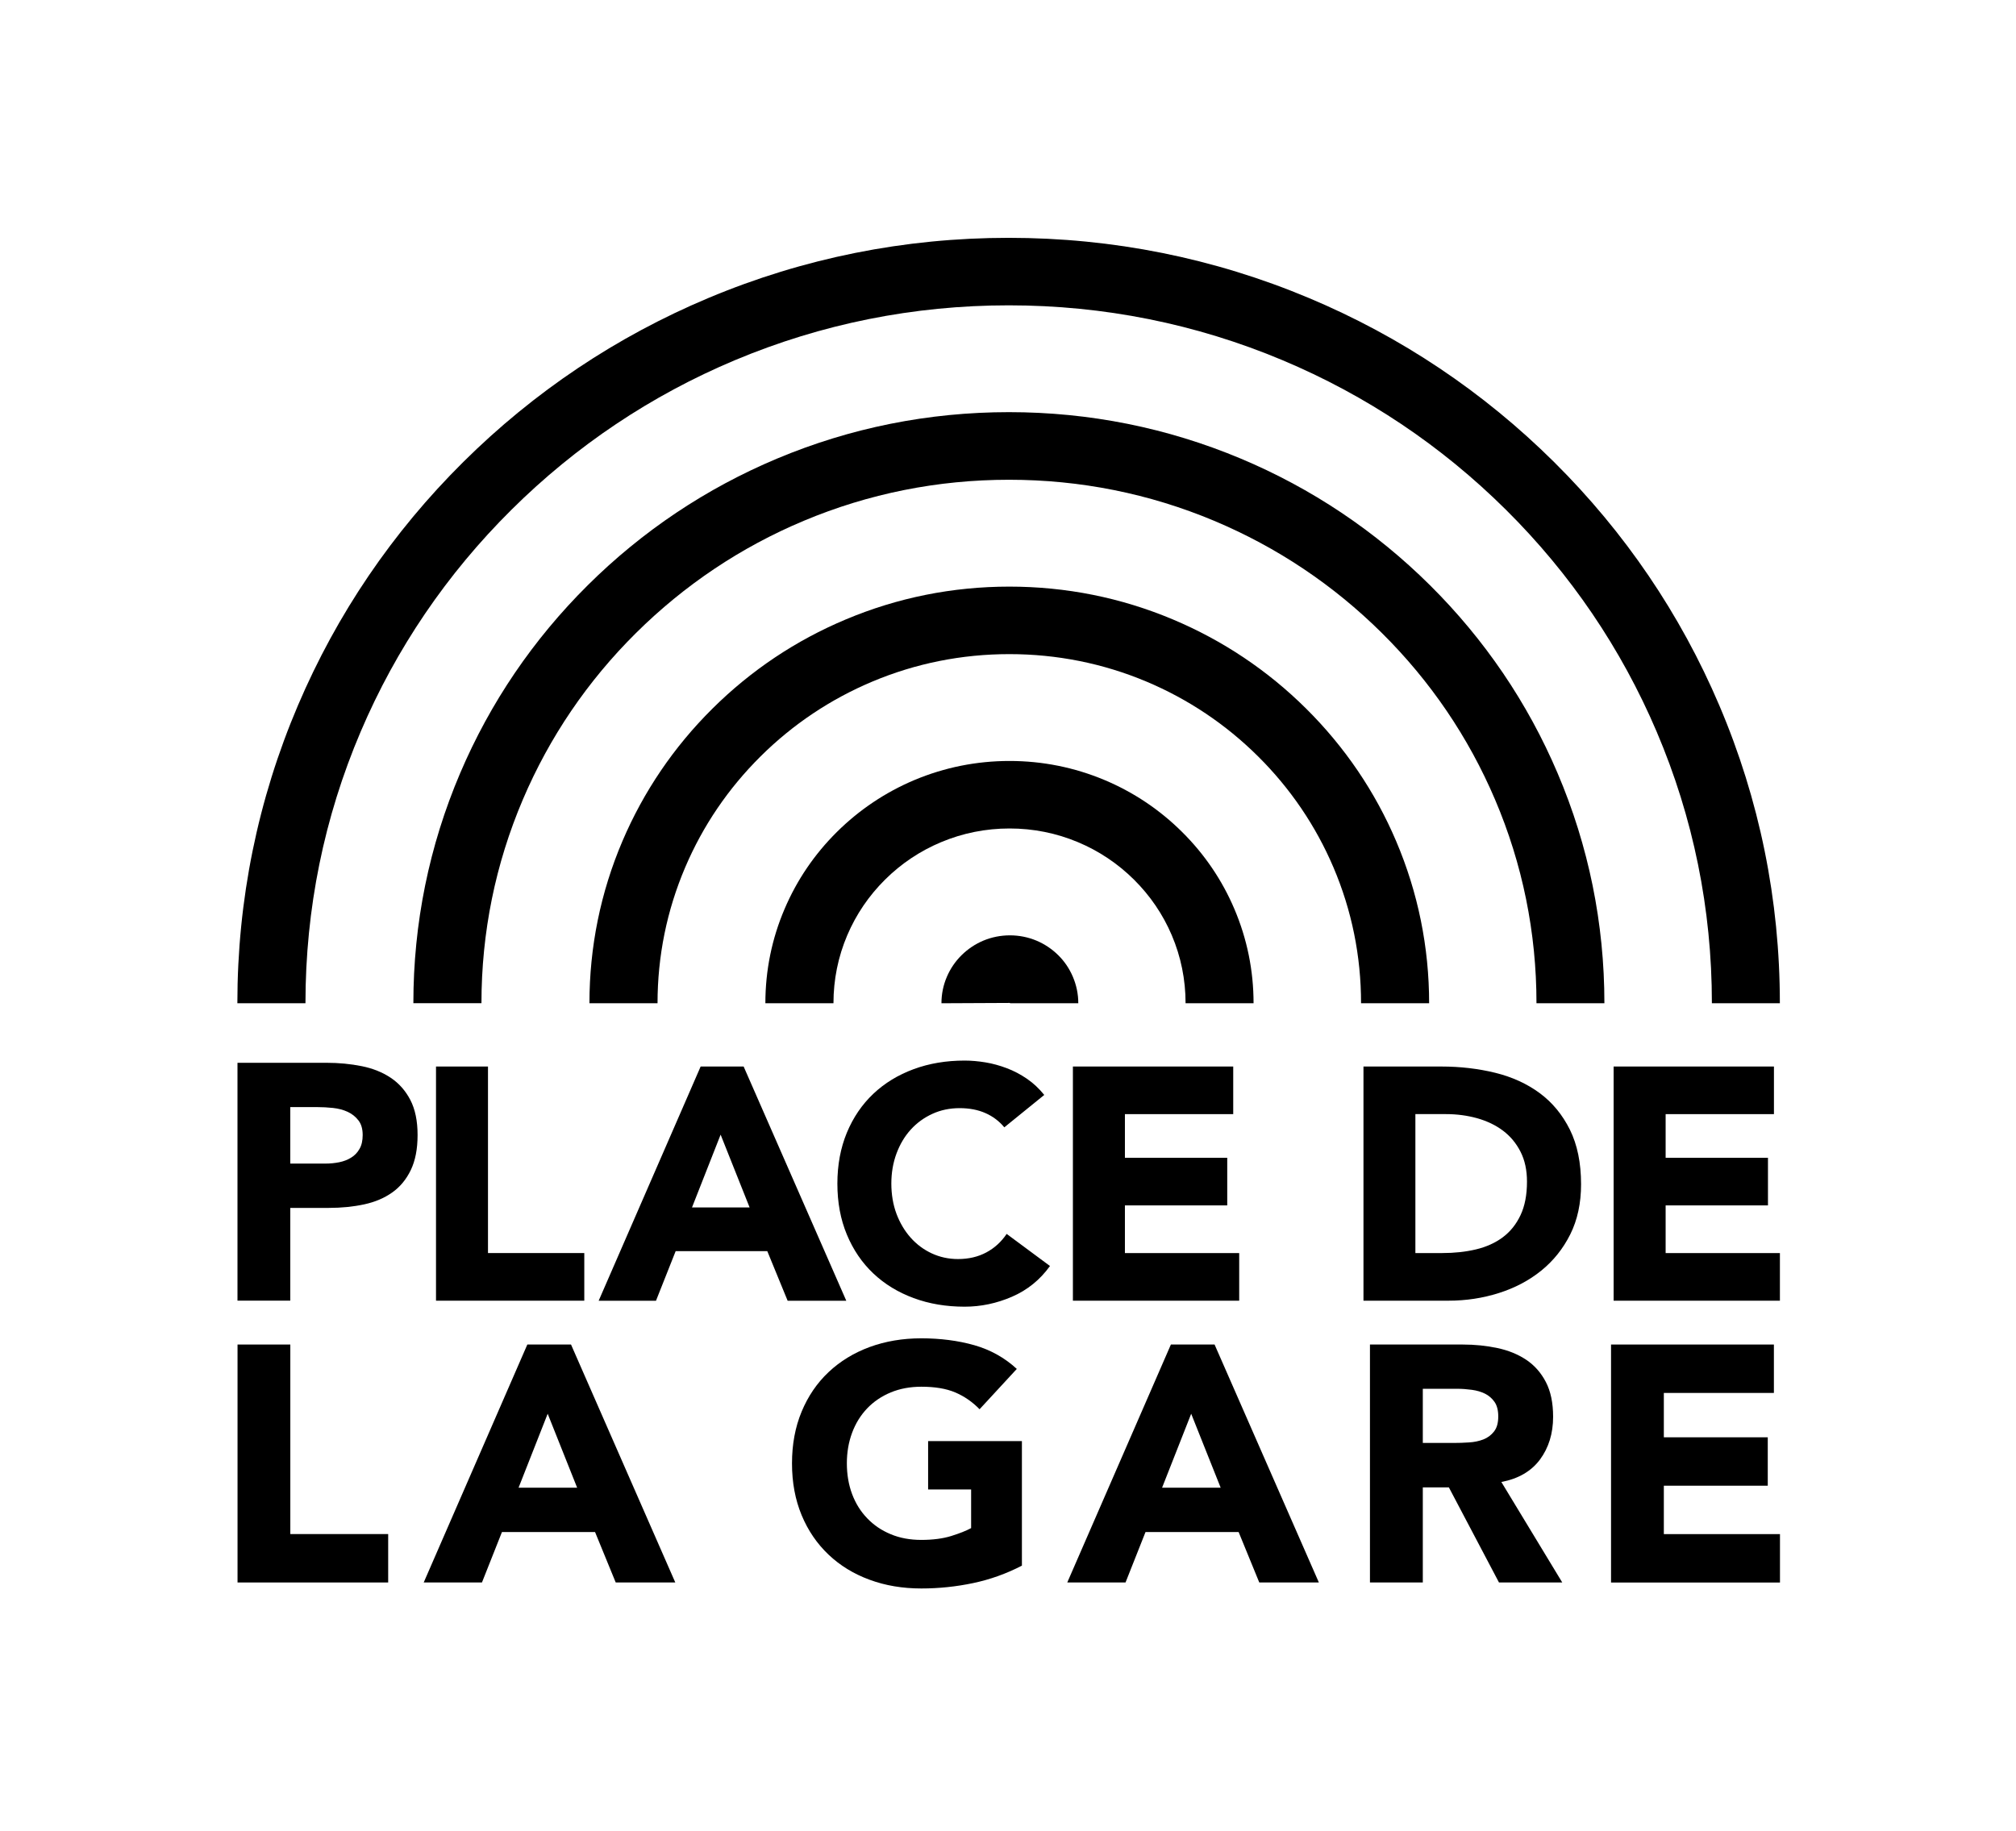
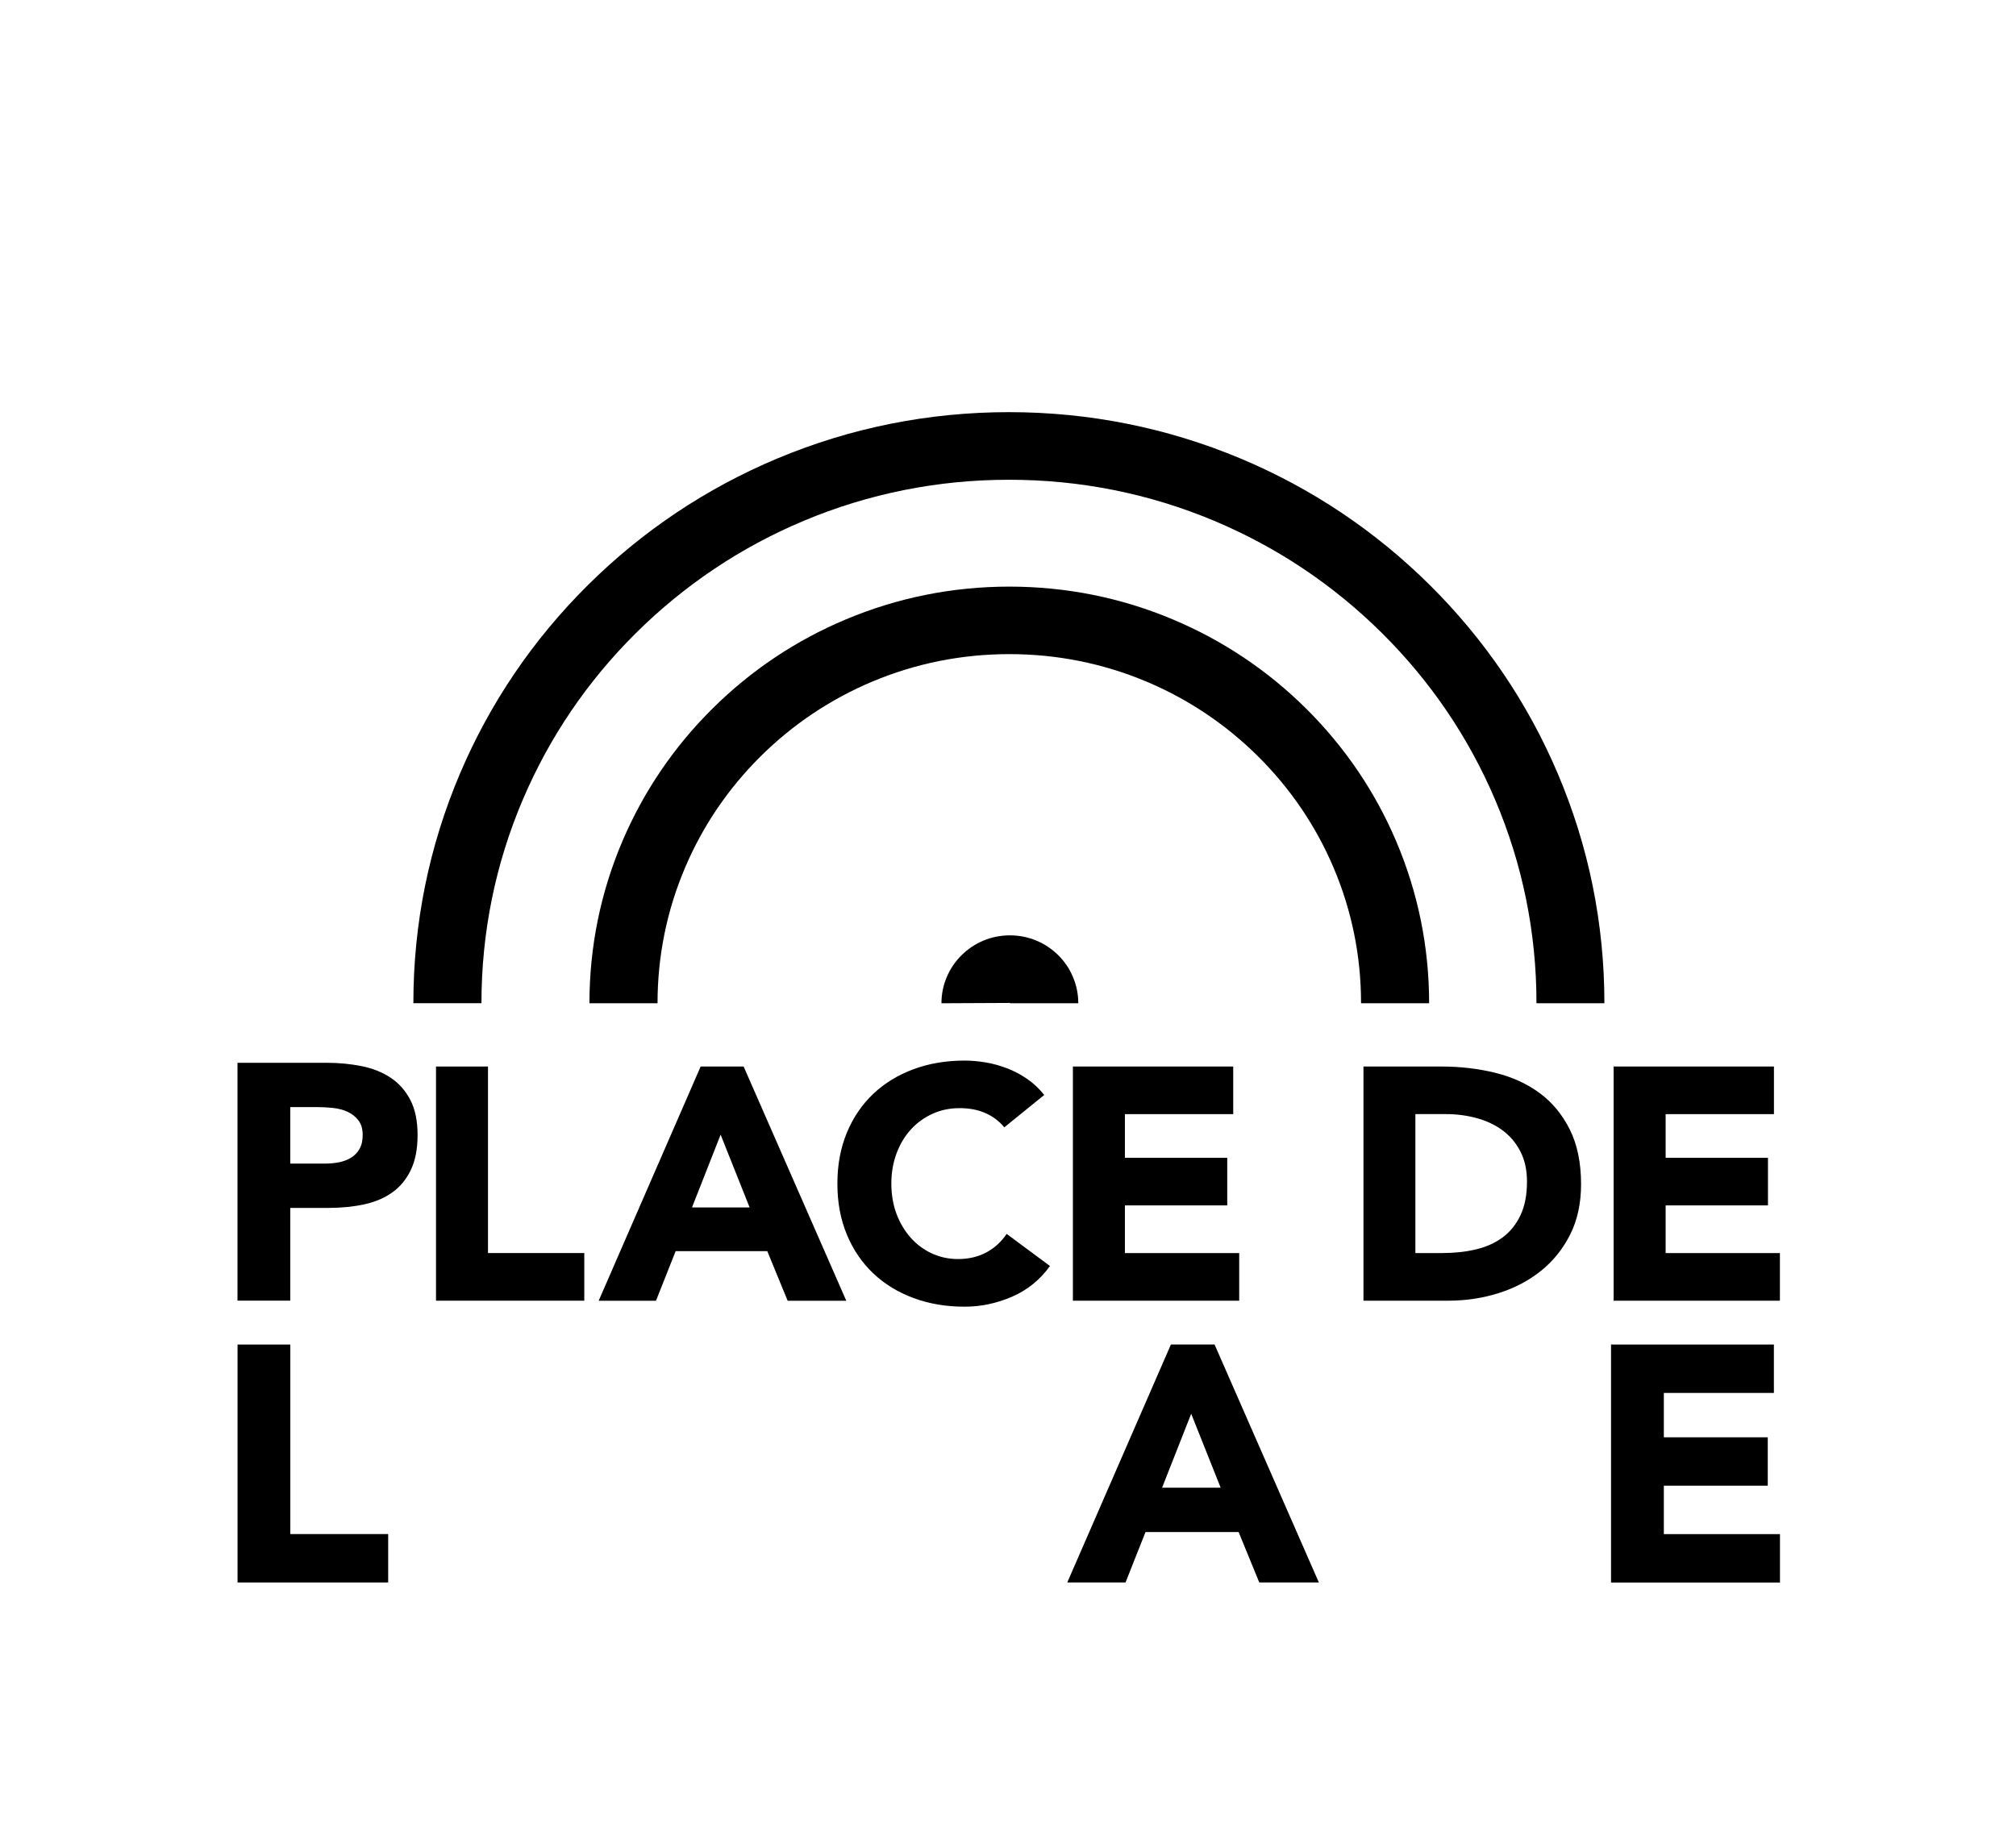
<svg xmlns="http://www.w3.org/2000/svg" width="120" height="109" viewBox="0 0 120 109" fill="none">
  <g clip-path="url(#clip0_5200_2366)">
    <path d="M14.136 80.046H17.281V91.33H23.106V94.212H14.139V80.046H14.136Z" fill="#000000" />
-     <path d="M31.389 80.046H33.989L40.196 94.212H36.65L35.42 91.21H29.878L28.688 94.212H25.221L31.389 80.046ZM32.6 84.167L30.868 88.568H34.353L32.6 84.167Z" fill="#000000" />
-     <path d="M60.828 93.21C59.902 93.691 58.933 94.036 57.925 94.249C56.916 94.461 55.889 94.569 54.841 94.569C53.725 94.569 52.698 94.397 51.757 94.048C50.816 93.703 50.003 93.204 49.32 92.556C48.636 91.909 48.099 91.126 47.716 90.205C47.333 89.283 47.143 88.257 47.143 87.123C47.143 85.989 47.333 84.962 47.716 84.041C48.099 83.119 48.633 82.336 49.32 81.689C50.006 81.042 50.819 80.545 51.757 80.197C52.698 79.852 53.725 79.676 54.841 79.676C55.957 79.676 57.033 79.812 57.995 80.086C58.955 80.361 59.798 80.829 60.524 81.498L58.308 83.899C57.879 83.458 57.394 83.125 56.858 82.897C56.322 82.669 55.65 82.558 54.844 82.558C54.172 82.558 53.566 82.672 53.02 82.897C52.474 83.125 52.008 83.44 51.619 83.846C51.23 84.253 50.929 84.737 50.721 85.298C50.512 85.859 50.408 86.466 50.408 87.12C50.408 87.773 50.512 88.396 50.721 88.95C50.929 89.505 51.227 89.983 51.619 90.39C52.008 90.797 52.474 91.114 53.02 91.339C53.562 91.567 54.172 91.678 54.844 91.678C55.515 91.678 56.119 91.601 56.616 91.447C57.112 91.293 57.508 91.136 57.805 90.975V88.676H55.245V85.794H60.828V93.198V93.21Z" fill="#000000" />
    <path d="M69.696 80.046H72.296L78.504 94.212H74.957L73.728 91.21H68.185L66.996 94.212H63.528L69.696 80.046ZM70.904 84.167L69.172 88.568H72.658L70.904 84.167Z" fill="#000000" />
-     <path d="M81.545 80.046H87.067C87.793 80.046 88.48 80.117 89.133 80.256C89.786 80.394 90.356 80.629 90.847 80.955C91.337 81.282 91.726 81.723 92.014 82.275C92.303 82.829 92.447 83.52 92.447 84.346C92.447 85.347 92.183 86.195 91.662 86.898C91.138 87.597 90.371 88.041 89.366 88.229L92.992 94.212H89.225L86.242 88.55H84.691V94.212H81.545V80.046ZM84.691 85.905H86.545C86.827 85.905 87.125 85.896 87.441 85.874C87.756 85.856 88.041 85.794 88.296 85.696C88.55 85.597 88.762 85.44 88.93 85.224C89.099 85.011 89.182 84.713 89.182 84.324C89.182 83.963 89.108 83.677 88.961 83.464C88.814 83.252 88.624 83.088 88.397 82.974C88.167 82.86 87.906 82.783 87.612 82.743C87.318 82.703 87.027 82.681 86.745 82.681H84.691V85.902V85.905Z" fill="#000000" />
    <path d="M95.895 80.046H105.589V82.928H99.038V85.569H105.224V88.451H99.038V91.333H105.951V94.215H95.895V80.049V80.046Z" fill="#000000" />
    <path d="M14.136 63.273H19.436C20.175 63.273 20.874 63.341 21.533 63.474C22.192 63.606 22.765 63.837 23.256 64.164C23.746 64.491 24.136 64.931 24.424 65.483C24.712 66.038 24.856 66.734 24.856 67.573C24.856 68.411 24.721 69.092 24.455 69.653C24.185 70.214 23.817 70.661 23.345 70.994C22.876 71.327 22.318 71.564 21.671 71.703C21.027 71.841 20.328 71.912 19.574 71.912H17.278V77.433H14.136V63.267V63.273ZM17.278 69.274H19.375C19.657 69.274 19.93 69.246 20.19 69.194C20.451 69.141 20.687 69.052 20.895 68.923C21.104 68.796 21.273 68.624 21.398 68.402C21.527 68.183 21.588 67.906 21.588 67.573C21.588 67.212 21.506 66.922 21.337 66.704C21.168 66.485 20.954 66.312 20.693 66.192C20.433 66.072 20.138 65.995 19.816 65.961C19.494 65.927 19.185 65.911 18.89 65.911H17.278V69.274Z" fill="#000000" />
    <path d="M25.953 63.495H29.047V74.6H34.779V77.436H25.953V63.492V63.495Z" fill="#000000" />
    <path d="M41.705 63.495H44.264L50.374 77.439H46.883L45.672 74.486H40.218L39.047 77.439H35.635L41.705 63.495ZM42.894 67.551L41.19 71.885H44.62L42.894 67.551Z" fill="#000000" />
    <path d="M59.782 67.117C59.479 66.75 59.105 66.466 58.66 66.269C58.216 66.072 57.704 65.973 57.121 65.973C56.539 65.973 55.999 66.084 55.506 66.309C55.012 66.534 54.58 66.845 54.215 67.246C53.85 67.647 53.569 68.121 53.363 68.673C53.158 69.225 53.056 69.823 53.056 70.464C53.056 71.105 53.158 71.721 53.363 72.267C53.569 72.812 53.85 73.284 54.206 73.685C54.562 74.085 54.982 74.397 55.466 74.622C55.947 74.844 56.468 74.957 57.023 74.957C57.658 74.957 58.219 74.825 58.709 74.563C59.2 74.301 59.602 73.931 59.92 73.46L62.499 75.371C61.904 76.197 61.15 76.807 60.236 77.201C59.323 77.596 58.385 77.793 57.419 77.793C56.321 77.793 55.31 77.624 54.384 77.281C53.458 76.939 52.658 76.452 51.983 75.814C51.309 75.176 50.785 74.406 50.408 73.5C50.031 72.594 49.844 71.583 49.844 70.467C49.844 69.351 50.034 68.34 50.408 67.434C50.785 66.528 51.309 65.757 51.983 65.119C52.658 64.481 53.458 63.994 54.384 63.652C55.31 63.31 56.321 63.141 57.419 63.141C57.814 63.141 58.228 63.178 58.657 63.248C59.087 63.319 59.51 63.437 59.926 63.594C60.343 63.751 60.742 63.961 61.125 64.222C61.508 64.484 61.852 64.808 62.158 65.187L59.779 67.117H59.782Z" fill="#000000" />
    <path d="M63.866 63.495H73.406V66.331H66.959V68.929H73.05V71.764H66.959V74.6H73.762V77.436H63.863V63.492L63.866 63.495Z" fill="#000000" />
    <path d="M81.156 63.495H85.797C86.922 63.495 87.989 63.621 89.001 63.868C90.013 64.118 90.895 64.521 91.65 65.079C92.404 65.637 93.001 66.361 93.446 67.255C93.888 68.149 94.111 69.231 94.111 70.504C94.111 71.632 93.897 72.627 93.468 73.487C93.038 74.347 92.459 75.068 91.732 75.654C91.006 76.24 90.166 76.68 89.212 76.982C88.259 77.284 87.263 77.436 86.217 77.436H81.159V63.492L81.156 63.495ZM84.249 74.6H85.856C86.57 74.6 87.235 74.529 87.848 74.384C88.461 74.239 88.995 73.999 89.445 73.666C89.896 73.33 90.249 72.892 90.506 72.347C90.764 71.801 90.892 71.136 90.892 70.347C90.892 69.662 90.764 69.071 90.506 68.565C90.249 68.06 89.902 67.644 89.464 67.314C89.025 66.984 88.513 66.74 87.928 66.574C87.339 66.411 86.72 66.328 86.073 66.328H84.249V74.597V74.6Z" fill="#000000" />
    <path d="M96.052 63.495H105.592V66.331H99.145V68.929H105.236V71.764H99.145V74.6H105.947V77.436H96.049V63.492L96.052 63.495Z" fill="#000000" />
-     <path d="M105.95 59.729H101.898C101.898 54.116 100.791 48.676 98.608 43.554C96.499 38.604 93.483 34.162 89.638 30.347C85.794 26.531 81.318 23.535 76.334 21.442C71.177 19.276 65.696 18.178 60.043 18.178C54.39 18.178 48.909 19.276 43.749 21.442C38.765 23.535 34.289 26.531 30.445 30.347C26.6 34.162 23.581 38.604 21.471 43.554C19.289 48.673 18.182 54.116 18.182 59.729H14.129C14.129 53.577 15.343 47.607 17.738 41.988C20.052 36.56 23.36 31.684 27.575 27.505C31.79 23.323 36.698 20.037 42.167 17.741C47.83 15.364 53.841 14.159 60.04 14.159C66.239 14.159 72.247 15.364 77.909 17.741C83.378 20.037 88.286 23.323 92.502 27.505C96.717 31.687 100.025 36.56 102.336 41.988C104.73 47.607 105.944 53.577 105.944 59.729H105.95Z" fill="#000000" />
-     <path d="M95.509 59.729H91.457C91.457 55.519 90.626 51.438 88.989 47.597C87.407 43.883 85.144 40.552 82.26 37.691C79.375 34.828 76.018 32.581 72.278 31.009C68.409 29.385 64.298 28.562 60.059 28.562C55.819 28.562 51.705 29.385 47.836 31.009C44.096 32.578 40.739 34.828 37.855 37.688C34.97 40.548 32.707 43.883 31.125 47.594C29.488 51.435 28.658 55.515 28.658 59.726H24.605C24.605 54.973 25.543 50.365 27.392 46.026C29.179 41.834 31.733 38.071 34.988 34.84C38.241 31.61 42.033 29.074 46.254 27.302C50.626 25.468 55.27 24.537 60.056 24.537C64.841 24.537 69.482 25.468 73.854 27.302C78.075 29.074 81.867 31.613 85.12 34.843C88.373 38.074 90.929 41.837 92.713 46.029C94.562 50.368 95.5 54.976 95.5 59.729H95.509Z" fill="#000000" />
+     <path d="M95.509 59.729H91.457C91.457 55.519 90.626 51.438 88.989 47.597C87.407 43.883 85.144 40.552 82.26 37.691C79.375 34.828 76.018 32.581 72.278 31.009C68.409 29.385 64.298 28.562 60.059 28.562C55.819 28.562 51.705 29.385 47.836 31.009C44.096 32.578 40.739 34.828 37.855 37.688C34.97 40.548 32.707 43.883 31.125 47.594C29.488 51.435 28.658 55.515 28.658 59.726H24.605C24.605 54.973 25.543 50.365 27.392 46.026C29.179 41.834 31.733 38.071 34.988 34.84C38.241 31.61 42.033 29.074 46.254 27.302C50.626 25.468 55.27 24.537 60.056 24.537C64.841 24.537 69.482 25.468 73.854 27.302C78.075 29.074 81.867 31.613 85.12 34.843C88.373 38.074 90.929 41.837 92.713 46.029C94.562 50.368 95.5 54.976 95.5 59.729H95.509" fill="#000000" />
    <path d="M85.067 59.729H81.015C81.015 56.921 80.463 54.199 79.372 51.638C78.317 49.163 76.809 46.941 74.884 45.03C72.962 43.122 70.721 41.621 68.228 40.573C65.65 39.491 62.906 38.943 60.08 38.943C57.253 38.943 54.51 39.491 51.928 40.576C49.436 41.624 47.195 43.122 45.273 45.03C43.351 46.938 41.84 49.16 40.785 51.638C39.694 54.199 39.139 56.921 39.139 59.729H35.086C35.086 56.378 35.748 53.13 37.051 50.072C38.311 47.117 40.114 44.463 42.407 42.188C44.7 39.911 47.373 38.123 50.35 36.875C53.431 35.58 56.705 34.924 60.08 34.924C63.455 34.924 66.726 35.58 69.807 36.875C72.784 38.126 75.457 39.914 77.75 42.191C80.043 44.469 81.846 47.12 83.103 50.075C84.405 53.133 85.067 56.385 85.067 59.732V59.729Z" fill="#000000" />
-     <path d="M74.623 59.729H70.57C70.57 58.323 70.294 56.961 69.749 55.679C69.222 54.44 68.464 53.327 67.502 52.371C66.539 51.416 65.417 50.664 64.169 50.14C62.879 49.598 61.508 49.323 60.092 49.323C58.676 49.323 57.302 49.598 56.012 50.14C54.764 50.664 53.642 51.413 52.679 52.371C51.717 53.327 50.96 54.44 50.432 55.679C49.887 56.961 49.611 58.323 49.611 59.729H45.558C45.558 57.781 45.941 55.891 46.702 54.113C47.434 52.393 48.483 50.852 49.816 49.53C51.15 48.208 52.704 47.166 54.433 46.438C56.226 45.686 58.13 45.304 60.089 45.304C62.048 45.304 63.952 45.686 65.745 46.438C67.477 47.166 69.028 48.205 70.362 49.53C71.695 50.852 72.744 52.396 73.474 54.113C74.231 55.891 74.617 57.781 74.617 59.729H74.623Z" fill="#000000" />
    <path d="M64.181 59.729H60.129V59.722L60.104 59.71L56.039 59.729C56.039 59.183 56.146 58.653 56.361 58.154C56.566 57.673 56.861 57.238 57.235 56.868C57.609 56.499 58.041 56.209 58.528 56.002C59.534 55.58 60.693 55.58 61.698 56.002C62.182 56.206 62.618 56.499 62.992 56.868C63.366 57.238 63.657 57.67 63.862 58.154C64.074 58.653 64.184 59.183 64.184 59.729H64.181Z" fill="#000000" />
  </g>
  <defs>
    <clipPath id="clip0_5200_2366">
      <rect width="120" height="108.75" fill="#000000" />
    </clipPath>
  </defs>
</svg>